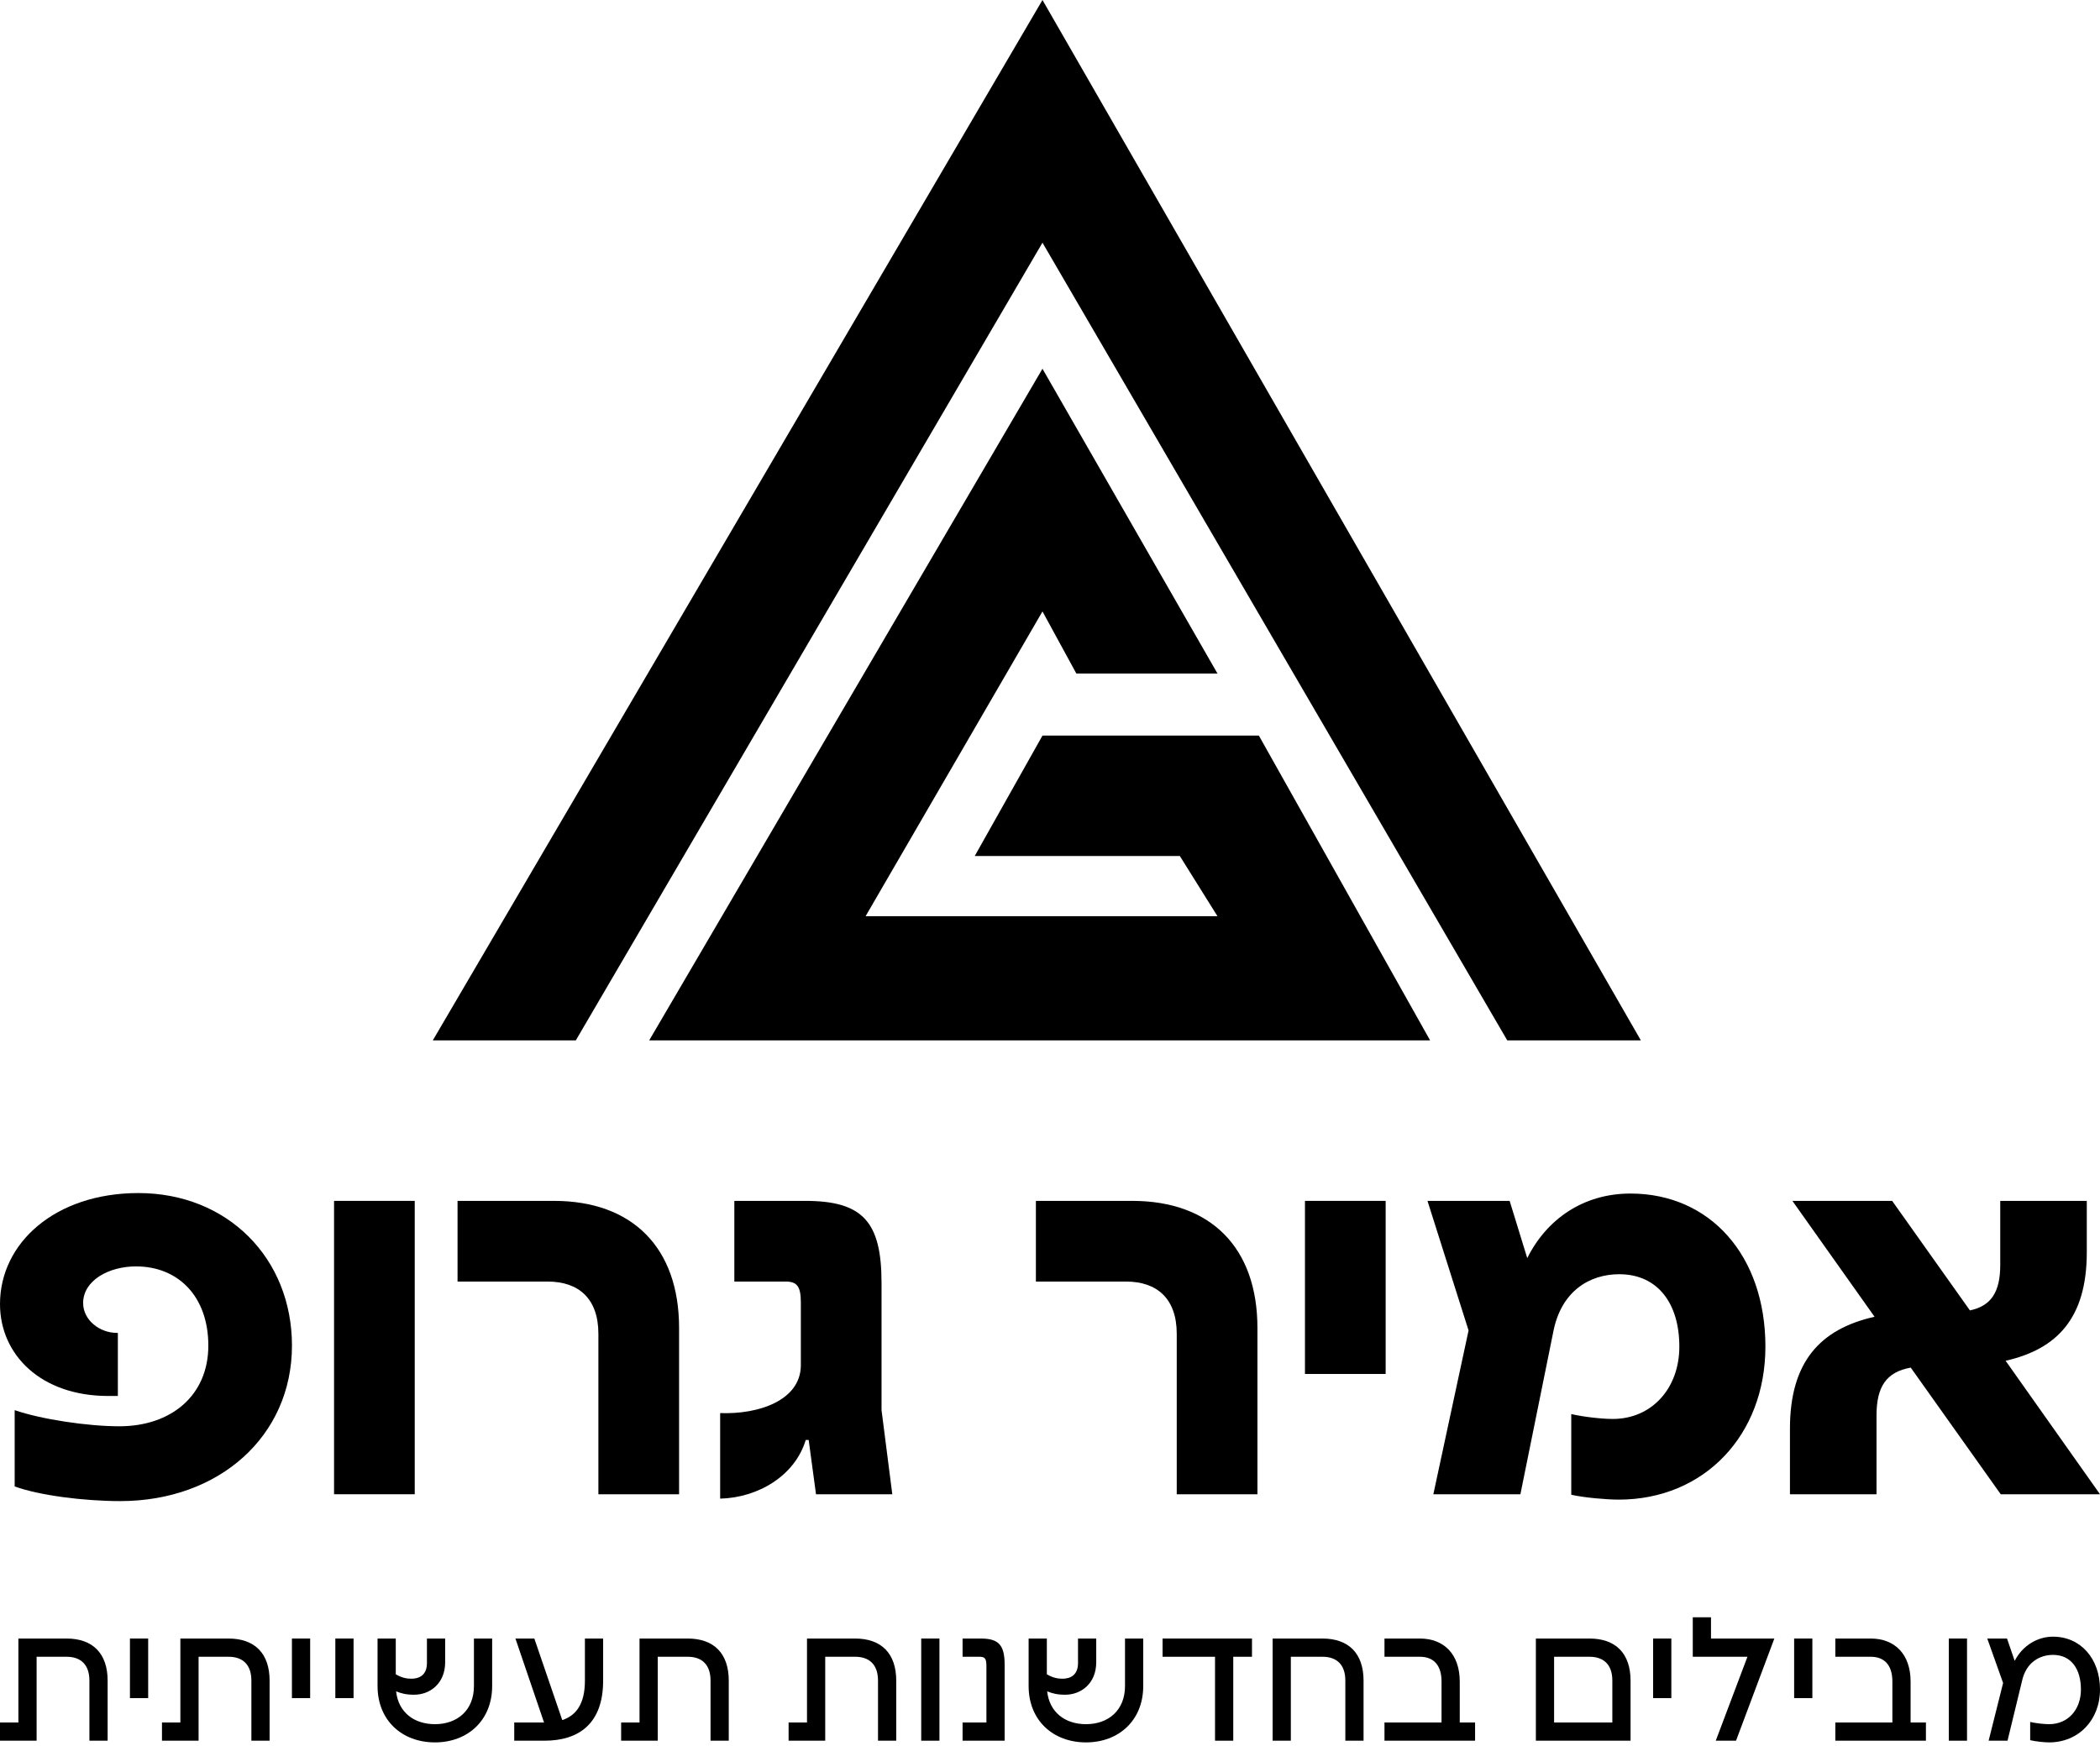
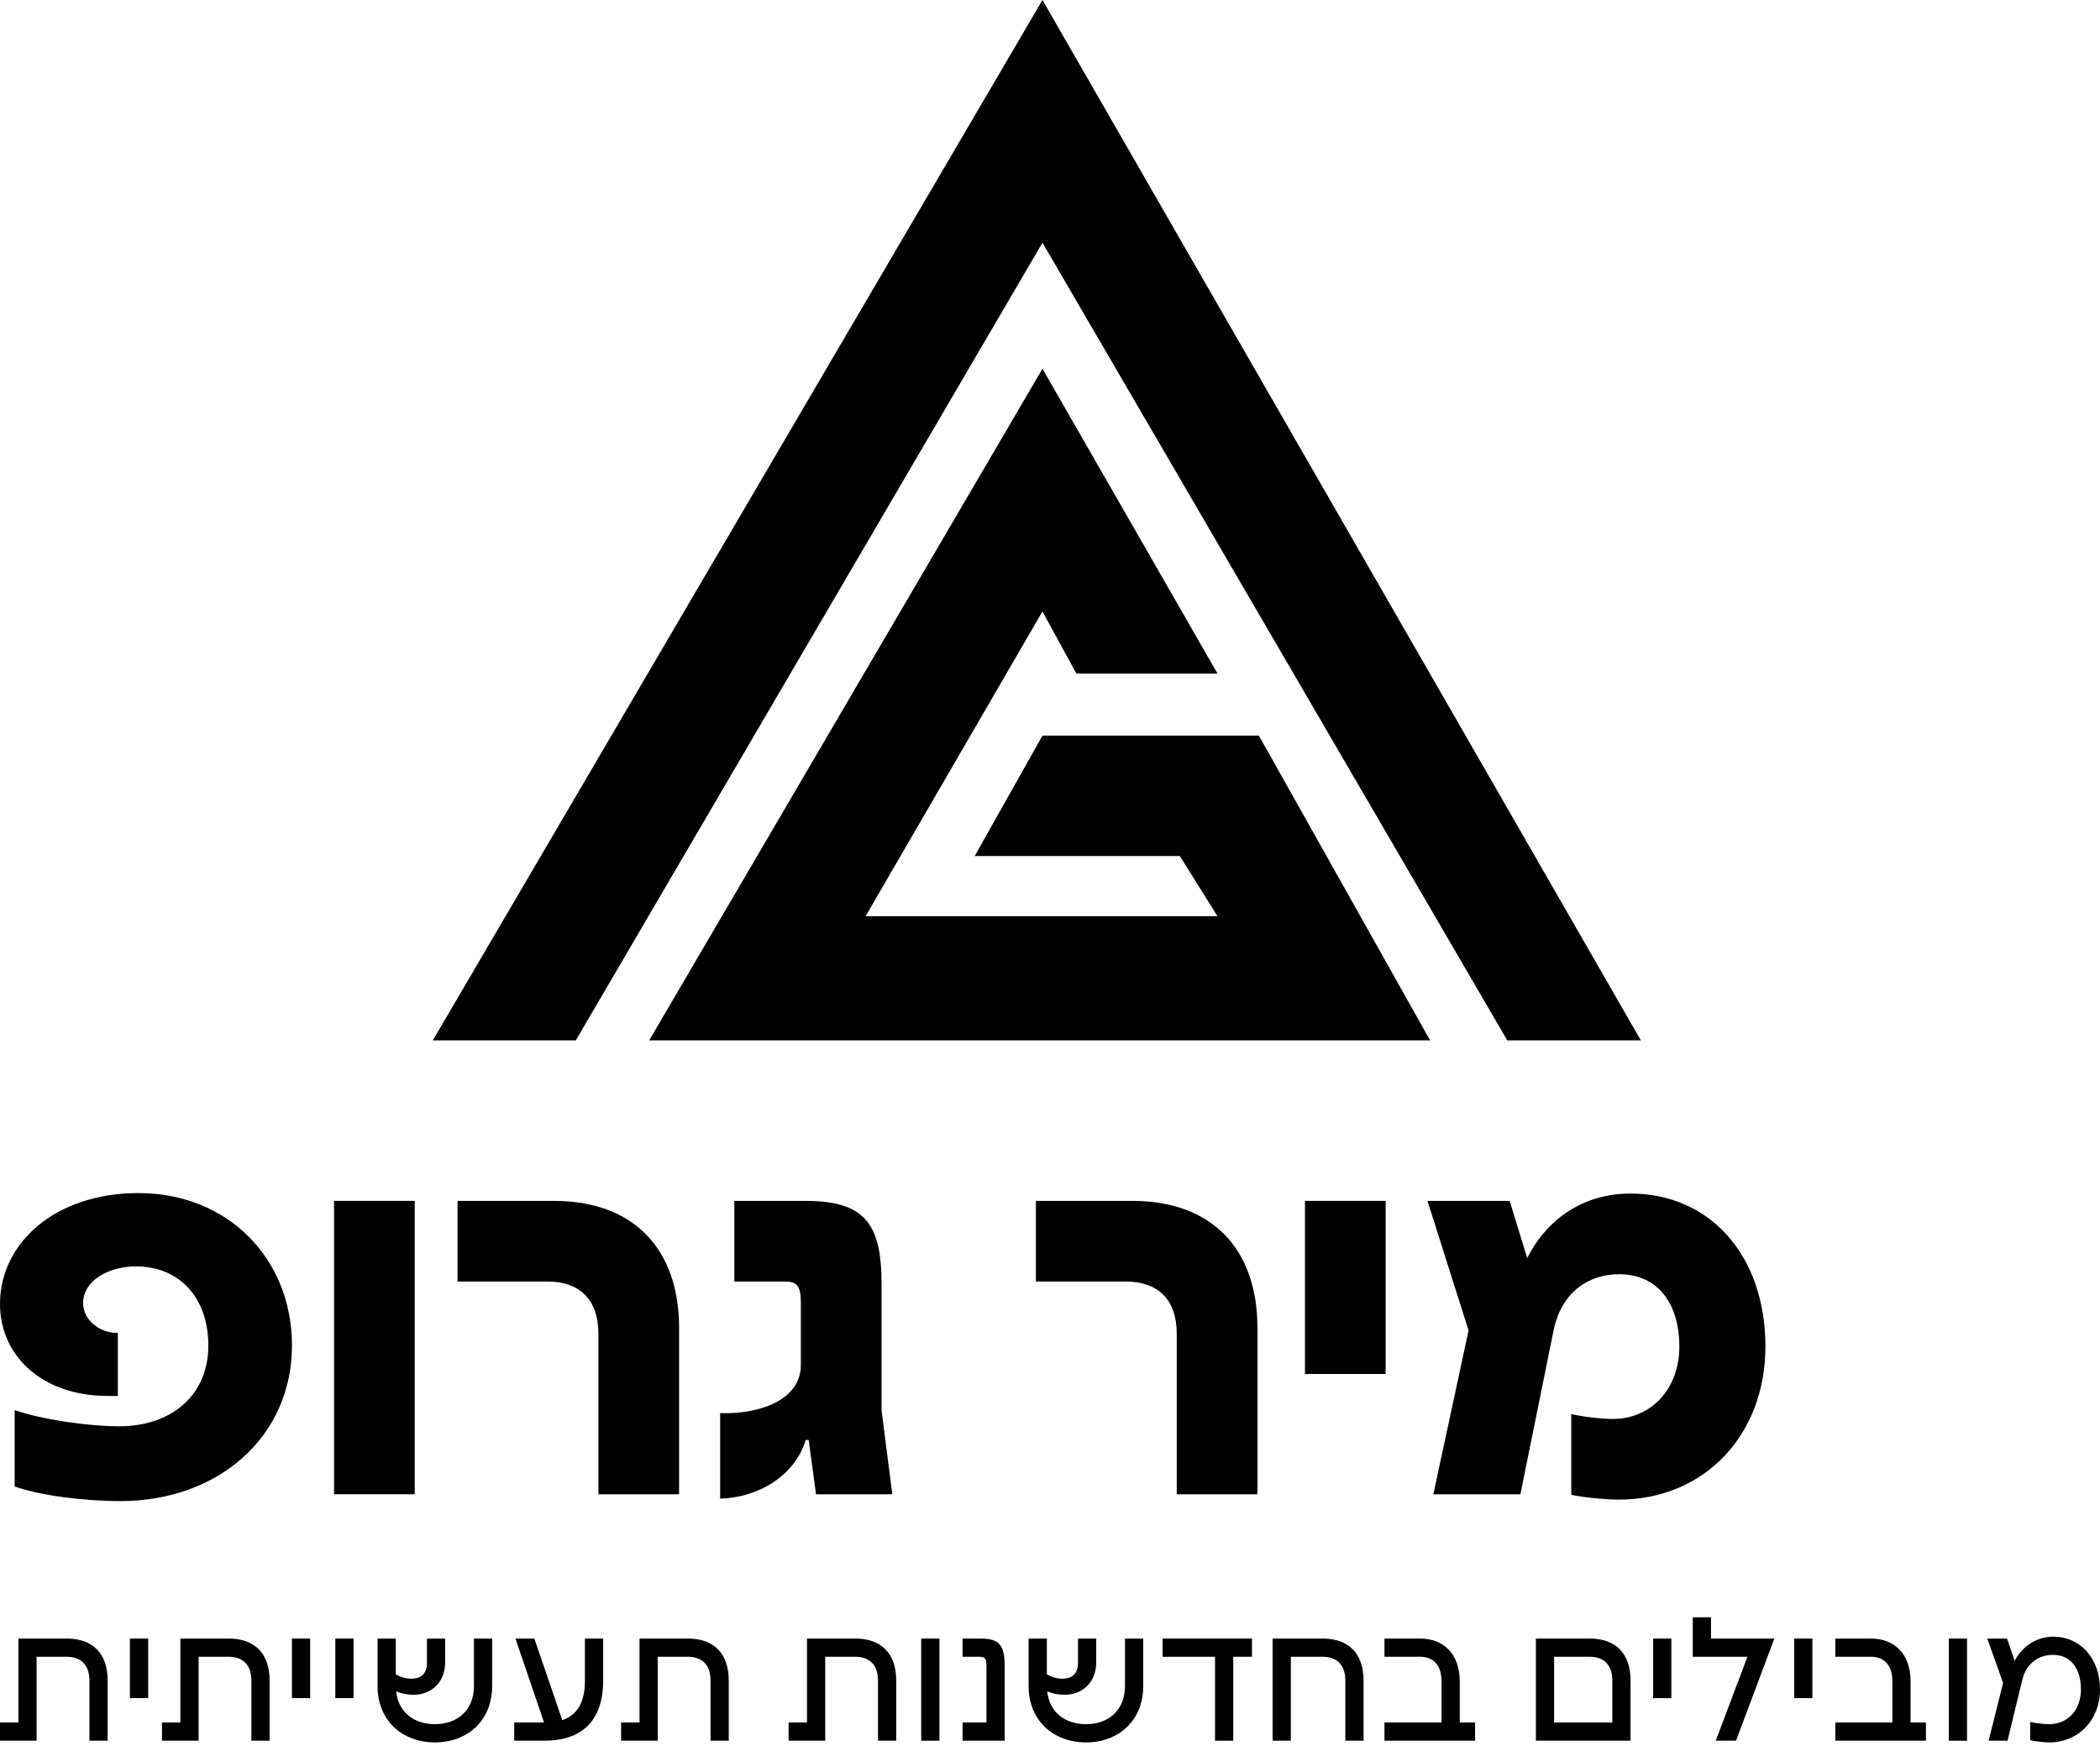
<svg xmlns="http://www.w3.org/2000/svg" width="558" height="464" viewBox="0 0 558 464" fill="none">
  <path d="M528.045 435.473H533.294L535.33 441.401C537.457 437.283 541.439 434.975 545.511 434.975C552.842 434.975 558 440.812 558 449.002C558 457.193 552.253 463.075 544.47 463.075C543.294 463.075 540.986 462.849 539.448 462.487V457.645C540.986 458.007 543.294 458.233 544.47 458.233C549.538 458.233 552.932 454.342 552.932 449.002C552.932 443.708 550.443 439.817 545.511 439.817C542.117 439.817 538.316 441.672 537.23 446.966L533.43 462.622H528.407L532.253 447.283L528.045 435.473Z" fill="black" />
  <path d="M517.824 435.473H522.666V462.623H517.824V435.473Z" fill="black" />
  <path d="M502.832 446.876C502.832 442.487 500.66 440.315 497.086 440.315H487.674V435.473H497.086C503.466 435.473 507.674 439.636 507.674 446.921V457.781H511.747V462.623H487.674V457.781H502.832V446.876Z" fill="black" />
  <path d="M476.729 435.473H481.57V451.31H476.729V435.473Z" fill="black" />
  <path d="M455.904 462.622L464.32 440.315H449.795V429.817H454.637V435.473H471.469L461.288 462.622H455.904Z" fill="black" />
  <path d="M439.256 435.473H444.098V451.31H439.256V435.473Z" fill="black" />
  <path d="M408.104 462.623V435.473H422.357C429.325 435.473 433.262 439.455 433.262 446.649V462.623H408.104ZM412.945 457.781H428.421V446.649C428.421 442.351 426.068 440.315 422.357 440.315H412.945V457.781Z" fill="black" />
  <path d="M383.036 446.876C383.036 442.487 380.864 440.315 377.289 440.315H367.877V435.473H377.289C383.669 435.473 387.877 439.636 387.877 446.921V457.781H391.95V462.623H367.877V457.781H383.036V446.876Z" fill="black" />
  <path d="M338.152 462.623V435.473H351.41C358.379 435.473 362.316 439.455 362.316 446.649V462.623H357.474V446.649C357.474 442.351 355.121 440.315 351.41 440.315H342.994V462.623H338.152Z" fill="black" />
  <path d="M322.851 462.623V440.315H308.914V435.473H332.67V440.315H327.693V462.623H322.851Z" fill="black" />
  <path d="M288.569 463.075C279.836 463.075 273.32 457.238 273.32 448.097V435.473H278.162V444.975C279.7 445.88 281.013 446.152 282.28 446.152C284.361 446.152 286.443 445.247 286.443 441.989V435.473H291.284V441.763C291.284 447.464 287.212 450.405 283.049 450.405C280.877 450.405 279.565 450.043 278.252 449.5C278.841 455.066 283.004 458.233 288.569 458.233C294.542 458.233 298.931 454.523 298.931 448.097V435.473H303.773V448.097C303.773 457.238 297.257 463.075 288.569 463.075Z" fill="black" />
  <path d="M255.771 462.623V457.781H262.106V442.894C262.106 440.858 261.79 440.315 260.251 440.315H255.771V435.473H260.613C265.41 435.473 266.948 437.238 266.948 442.487V462.623H255.771Z" fill="black" />
  <path d="M244.781 435.473H249.623V462.623H244.781V435.473Z" fill="black" />
  <path d="M209.543 462.623V457.781H214.43V435.473H227.235C234.204 435.473 238.141 439.455 238.141 446.649V462.623H233.299V446.649C233.299 442.351 230.946 440.315 227.235 440.315H219.272V462.623H209.543Z" fill="black" />
  <path d="M165.045 462.623V457.781H169.932V435.473H182.737C189.706 435.473 193.643 439.455 193.643 446.649V462.623H188.801V446.649C188.801 442.351 186.448 440.315 182.737 440.315H174.774V462.623H165.045Z" fill="black" />
  <path d="M136.641 462.623V457.781H144.559L136.957 435.473H141.98L149.401 457.147C153.111 455.926 155.419 452.803 155.419 446.695V435.473H160.261V446.695C160.261 457.962 153.926 462.623 144.695 462.623H136.641Z" fill="black" />
  <path d="M115.569 463.075C106.836 463.075 100.32 457.238 100.32 448.097V435.473H105.162V444.975C106.7 445.88 108.013 446.152 109.28 446.152C111.361 446.152 113.443 445.247 113.443 441.989V435.473H118.284V441.763C118.284 447.464 114.212 450.405 110.049 450.405C107.877 450.405 106.565 450.043 105.252 449.5C105.841 455.066 110.004 458.233 115.569 458.233C121.542 458.233 125.931 454.523 125.931 448.097V435.473H130.773V448.097C130.773 457.238 124.257 463.075 115.569 463.075Z" fill="black" />
  <path d="M89.103 435.473H93.945V451.31H89.103V435.473Z" fill="black" />
  <path d="M77.57 435.473H82.412V451.31H77.57V435.473Z" fill="black" />
  <path d="M43.039 462.623V457.781H47.926V435.473H60.732C67.7 435.473 71.637 439.455 71.637 446.649V462.623H66.795V446.649C66.795 442.351 64.442 440.315 60.732 440.315H52.768V462.623H43.039Z" fill="black" />
  <path d="M34.529 435.473H39.371V451.31H34.529V435.473Z" fill="black" />
  <path d="M0 462.623V457.781H4.887V435.473H17.692C24.661 435.473 28.598 439.455 28.598 446.649V462.623H23.756V446.649C23.756 442.351 21.403 440.315 17.692 440.315H9.729V462.623H0Z" fill="black" />
-   <path d="M507.712 363.469C501.215 364.638 498.616 368.537 498.616 376.204V397.125H475.615V379.712C475.615 361.91 483.672 353.203 498.096 349.955L476.265 319.157H502.774L523.435 348.265C529.023 347.096 531.492 343.457 531.492 336.18V319.157H554.492V332.802C554.492 350.214 546.695 358.531 532.921 361.65L558.001 397.125H531.622L507.712 363.469Z" fill="black" />
  <path d="M379.303 319.157H401.134L405.812 334.361C411.009 323.965 420.755 317.208 433.23 317.208C454.411 317.208 469.095 333.711 469.095 357.881C469.095 381.401 452.852 398.554 430.111 398.554C426.993 398.554 420.885 398.034 417.507 397.255V375.814C420.885 376.593 425.693 377.113 428.552 377.113C438.818 377.113 446.225 369.057 446.225 357.881C446.225 346.446 440.507 338.649 430.241 338.649C422.445 338.649 414.778 343.067 412.699 354.113L403.992 397.125H380.862L390.218 353.593L379.303 319.157Z" fill="black" />
  <path d="M346.746 319.157H368.187V365.158H346.746V319.157Z" fill="black" />
  <path d="M275.252 340.598V319.157H300.851C321.772 319.157 334.117 331.632 334.117 352.943V397.125H312.676V354.503C312.676 345.147 307.478 340.598 299.162 340.598H275.252Z" fill="black" />
  <path d="M216.825 397.125L214.876 382.701H214.096C211.237 392.187 201.491 398.034 191.355 398.294V375.554C201.621 375.944 212.667 372.175 212.796 362.949V346.186C212.796 342.028 211.887 340.598 208.768 340.598H195.124V319.157H213.966C229.3 319.157 234.238 324.745 234.238 340.988V374.774L237.096 397.125H216.825Z" fill="black" />
  <path d="M121.576 340.598V319.157H147.175C168.097 319.157 180.442 331.632 180.442 352.943V397.125H159.001V354.503C159.001 345.147 153.803 340.598 145.486 340.598H121.576Z" fill="black" />
  <path d="M88.76 319.157H110.201V397.125H88.76V319.157Z" fill="black" />
  <path d="M31.967 398.944C22.091 398.944 10.266 397.385 3.898 395.045V374.774C11.045 377.243 23.39 379.062 31.707 379.062C45.481 379.062 55.357 370.876 55.357 357.621C55.357 344.627 47.43 336.57 36.125 336.57C28.848 336.57 22.091 340.338 22.091 346.316C22.091 350.864 26.509 354.243 31.057 354.243H31.317V371.006H28.718C10.915 371.006 0 360.09 0 346.576C0 330.333 14.684 317.078 36.775 317.078C60.425 317.078 77.578 334.361 77.578 357.621C77.578 381.791 58.086 398.944 31.967 398.944Z" fill="black" />
  <path d="M153 276.5H115L277 0L436 276.5H400.5L277 64.5L153 276.5Z" fill="black" />
  <path d="M380 276.5H172.5L277 98L323.5 179H286L277 162.5L230 243.5H323.5L313.5 227.5H259L277 195.5H334.5L380 276.5Z" fill="black" />
</svg>